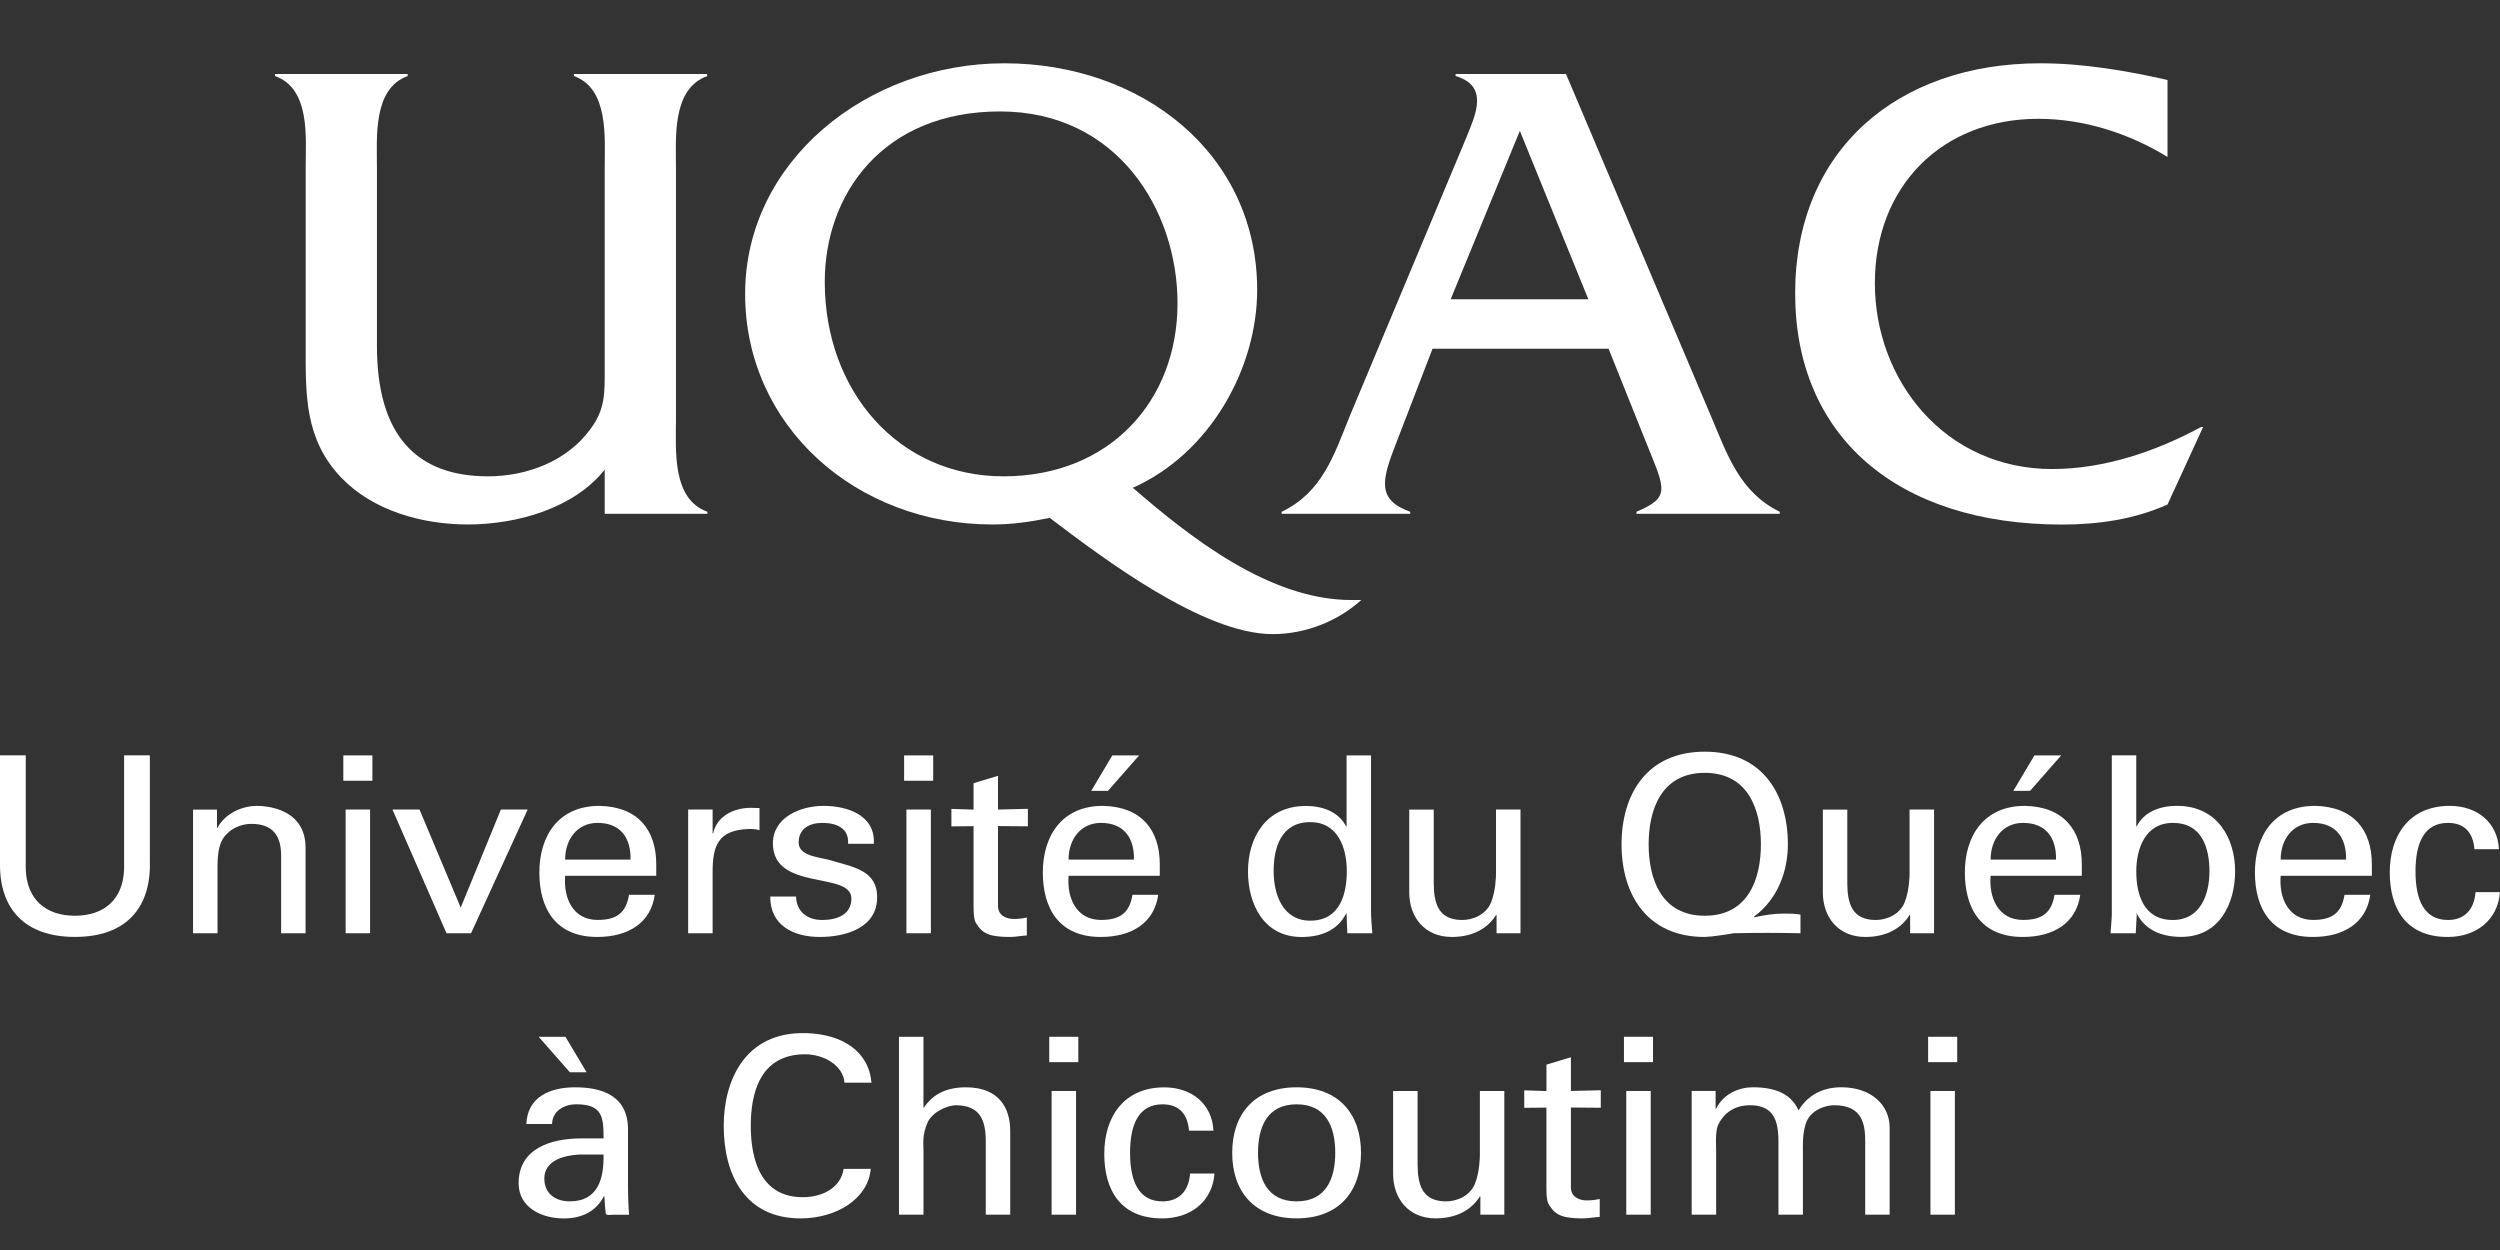
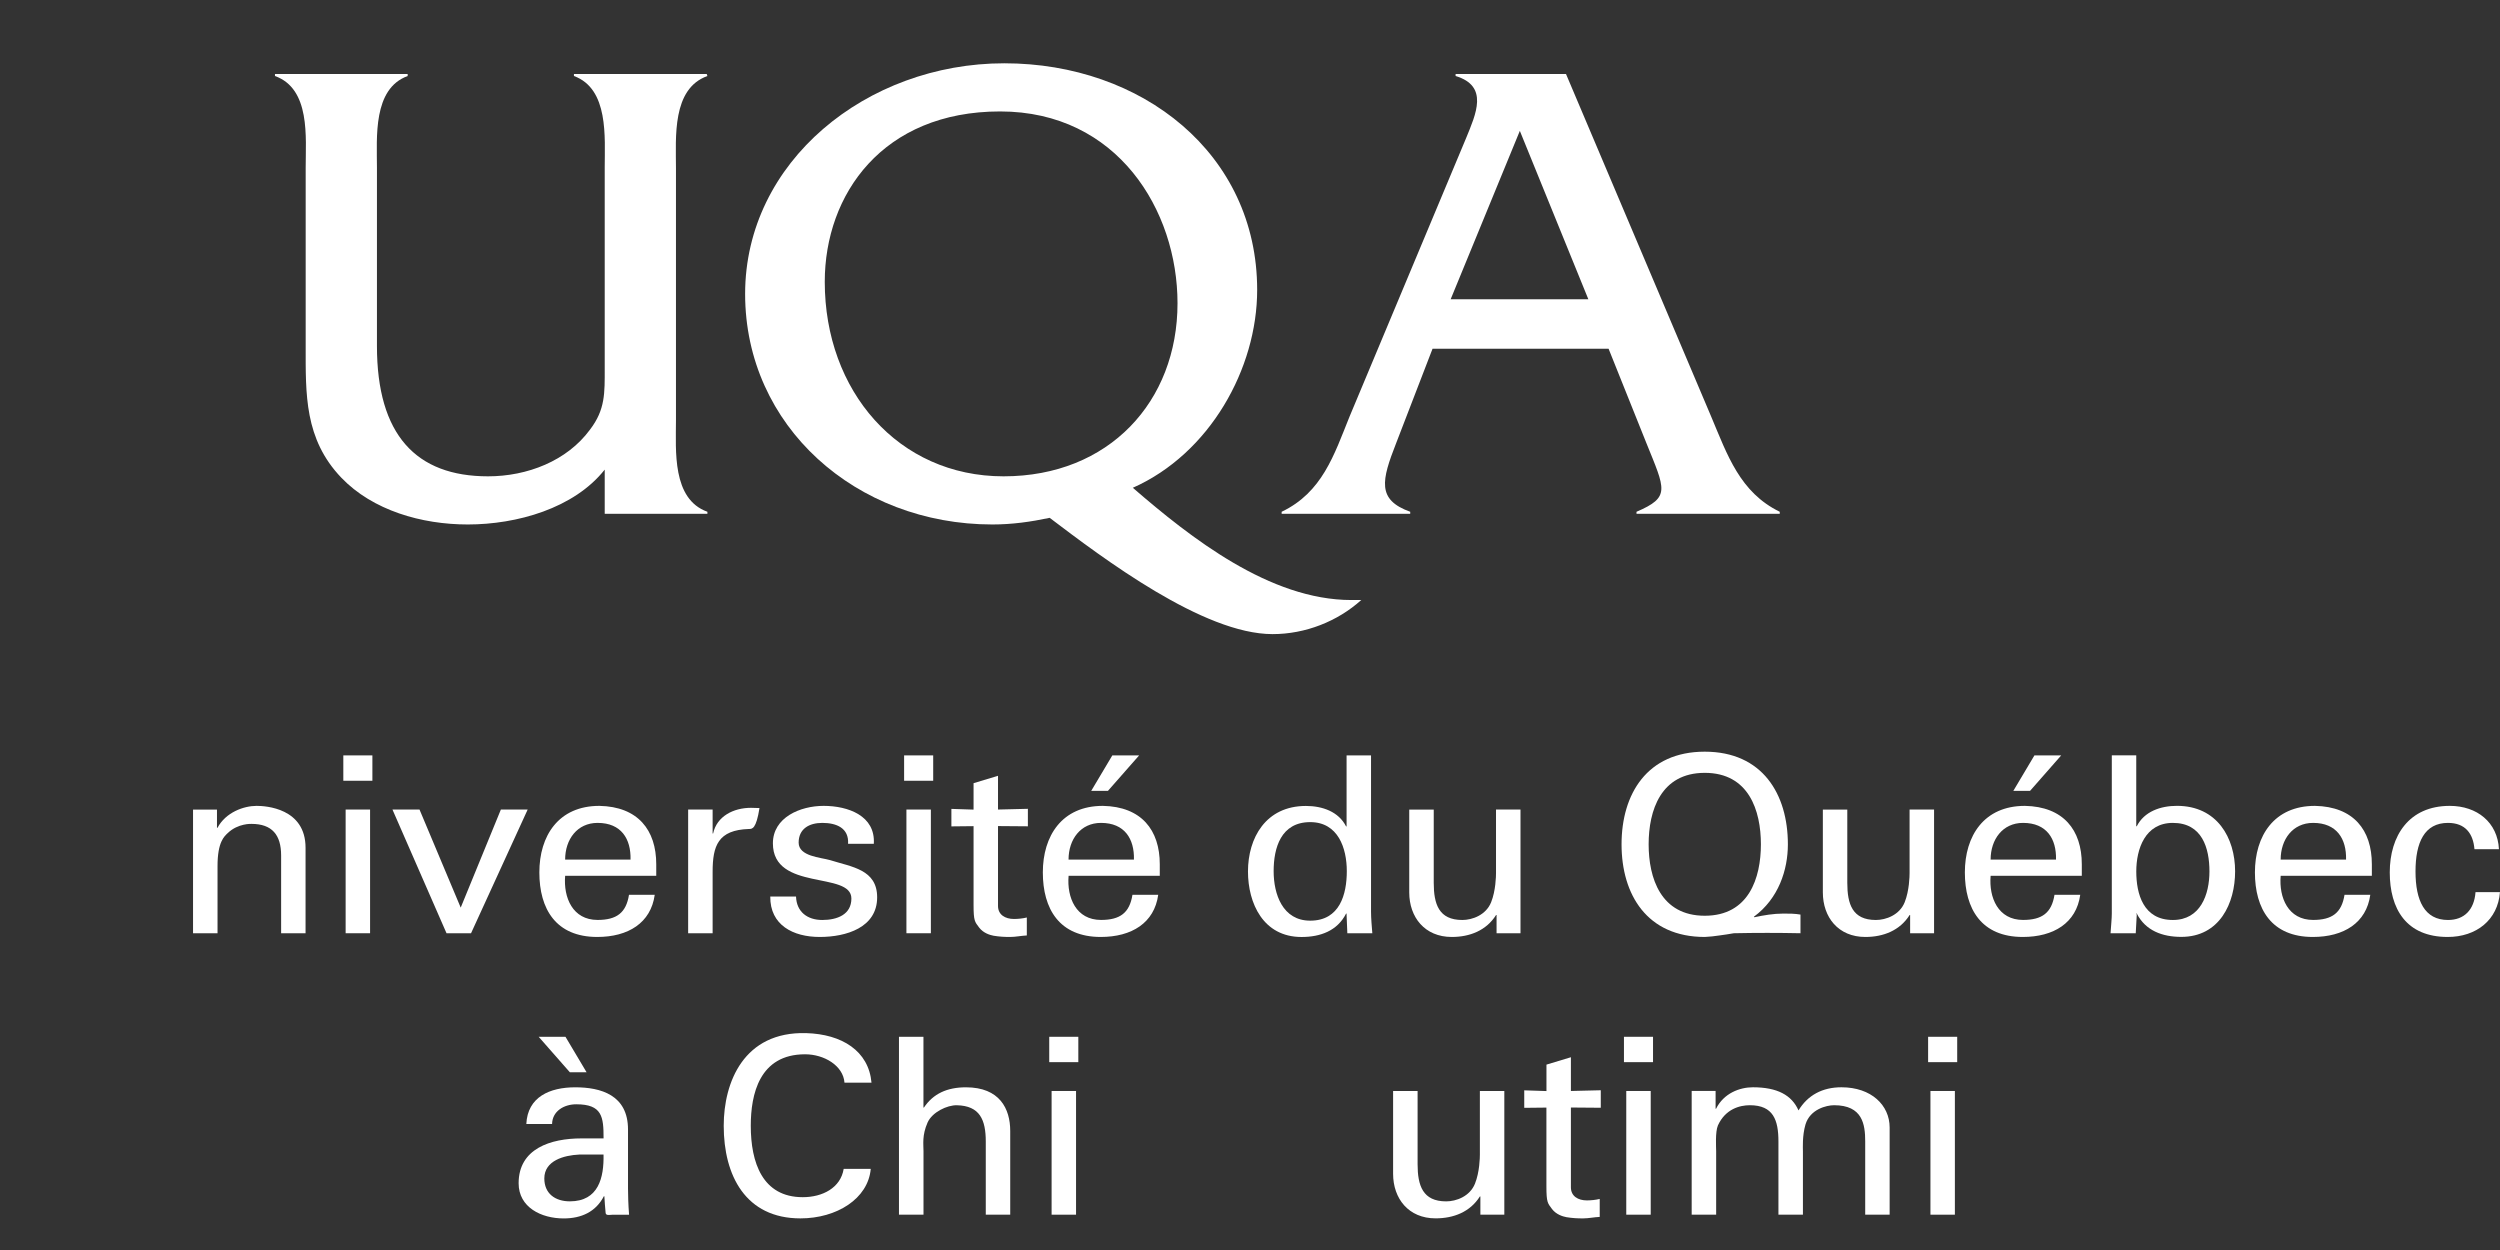
<svg xmlns="http://www.w3.org/2000/svg" width="158" height="79" viewBox="0 0 158 79" fill="none">
  <rect x="0" y="0" width="158" height="79" fill="#333333" stroke="none" />
  <g clip-path="url(#clip0_2076_24)">
    <g clip-path="url(#clip1_2076_24)">
      <path d="M38.215 29.684C36.271 32.135 32.657 33.147 29.562 33.147C26.648 33.147 23.556 32.26 21.572 30.191C19.231 27.742 19.319 24.911 19.319 21.866V10.59C19.319 8.691 19.631 5.608 17.378 4.805V4.678H25.764V4.805C23.556 5.605 23.823 8.691 23.823 10.59V21.868C23.823 27.487 26.297 30.104 30.843 30.104C33.317 30.104 35.834 29.136 37.291 27.148C38.26 25.882 38.218 24.824 38.218 23.306V10.59C38.218 8.691 38.484 5.608 36.273 4.805V4.678H44.665L44.708 4.805C42.458 5.605 42.721 8.691 42.721 10.633V26.56C42.721 28.461 42.46 31.542 44.708 32.344V32.472H38.218V29.684H38.215Z" fill="white" />
      <path d="M86.031 37.922C84.532 39.273 82.499 40.076 80.425 40.076C76.052 40.076 69.737 35.303 66.339 32.727C65.146 32.981 63.955 33.147 62.719 33.147C54.109 33.147 47.092 26.937 47.092 18.576C47.092 10.215 54.772 4 63.471 4C72.169 4 79.453 9.703 79.453 18.321C79.453 23.306 76.451 28.672 71.594 30.828C75.255 33.993 80.246 37.922 85.41 37.922H86.031ZM74.419 19.165C74.419 13.293 70.624 7.043 63.207 7.043C55.79 7.043 52.125 12.277 52.125 17.812C52.125 24.7 56.759 30.104 63.425 30.104C70.091 30.104 74.419 25.377 74.419 19.165Z" fill="white" />
      <path d="M90.537 22.039L88.242 27.994C87.315 30.362 87.006 31.585 89.126 32.344V32.472H81V32.344C83.562 31.121 84.313 28.756 85.283 26.348L92.657 8.73C93.275 7.213 94.111 5.437 91.994 4.805V4.678H98.972L108.155 26.348C109.169 28.756 109.966 31.121 112.48 32.344V32.472H103.427V32.344C105.59 31.414 105.241 30.953 104.048 27.994L101.662 22.039H90.537ZM96.055 8.268L91.682 18.912H100.383L96.053 8.268H96.055Z" fill="white" />
-       <path d="M136.987 9.917C134.558 8.437 131.732 7.509 128.819 7.509C122.728 7.509 118.491 11.775 118.491 17.901C118.491 24.027 122.904 29.643 129.7 29.643C133.011 29.643 136.324 28.502 139.107 26.985H139.237L136.987 31.886C134.912 32.816 132.617 33.152 130.323 33.152C119.9 33.152 113.454 27.576 113.454 18.538C113.454 9.499 119.9 4 128.949 4C131.642 4 134.38 4.464 136.987 5.055V9.917Z" fill="white" />
-       <path d="M9.473 54.527C9.521 57.424 7.926 59.213 4.738 59.213C1.55 59.213 -0.048 57.424 2.12196e-05 54.527V47.738H1.627V54.901C1.675 56.831 2.882 57.875 4.735 57.875C6.589 57.875 7.795 56.833 7.843 54.901V47.738H9.471V54.527H9.473Z" fill="white" />
      <path d="M13.713 52.318H13.745C14.267 51.337 15.404 50.931 16.219 50.931C16.789 50.931 19.311 51.072 19.311 53.579V58.984H17.767V54.063C17.767 52.771 17.197 52.07 15.894 52.07C15.894 52.07 15.047 52.025 14.398 52.646C14.171 52.863 13.748 53.207 13.748 54.733V58.984H12.2V51.166H13.713V52.318Z" fill="white" />
      <path d="M21.698 47.741H23.535V49.344H21.698V47.741ZM21.844 58.981V51.163H23.389V58.981H21.844Z" fill="white" />
      <path d="M28.22 58.981L24.803 51.163H26.513L29.117 57.361L31.655 51.163H33.349L29.77 58.981H28.225H28.22Z" fill="white" />
      <path d="M35.717 55.355C35.605 56.726 36.188 58.14 37.768 58.14C38.971 58.14 39.573 57.689 39.752 56.553H41.379C41.134 58.329 39.701 59.216 37.749 59.216C35.128 59.216 34.087 57.442 34.087 55.136C34.087 52.83 35.291 50.931 37.879 50.931C40.319 50.977 41.475 52.458 41.475 54.621V55.352H35.714L35.717 55.355ZM39.85 54.326C39.882 53.018 39.264 52.007 37.768 52.007C36.481 52.007 35.717 53.049 35.717 54.326H39.85Z" fill="white" />
-       <path d="M45.038 58.981H43.491V51.163H45.038V52.674H45.07C45.299 51.599 46.341 51.054 47.462 51.054C47.656 51.054 47.819 51.069 48 51.069V52.471C47.789 52.392 47.544 52.392 47.331 52.392C45.379 52.455 45.038 53.452 45.038 55.1V58.976V58.981Z" fill="white" />
+       <path d="M45.038 58.981H43.491V51.163H45.038V52.674H45.07C45.299 51.599 46.341 51.054 47.462 51.054C47.656 51.054 47.819 51.069 48 51.069C47.789 52.392 47.544 52.392 47.331 52.392C45.379 52.455 45.038 53.452 45.038 55.1V58.976V58.981Z" fill="white" />
      <path d="M52.051 50.931C53.598 50.931 55.337 51.553 55.225 53.329H53.598C53.662 52.333 52.865 52.007 51.971 52.007C51.142 52.007 50.474 52.379 50.474 53.253C50.474 54.127 51.872 54.188 52.458 54.359C53.84 54.794 55.436 54.95 55.436 56.711C55.436 58.624 53.483 59.216 51.806 59.216C50.128 59.216 48.663 58.469 48.681 56.662H50.309C50.341 57.628 51.025 58.143 51.968 58.143C52.911 58.143 53.808 57.801 53.808 56.787C53.808 55.042 48.847 56.352 48.847 53.299C48.847 51.663 50.572 50.931 52.053 50.931H52.051Z" fill="white" />
      <path d="M57.14 47.741H58.978V49.344H57.14V47.741ZM57.286 58.981V51.163H58.831V58.981H57.286Z" fill="white" />
      <path d="M61.529 51.163V49.497L63.074 49.03V51.163L64.962 51.117V52.223L63.074 52.208V57.254C63.074 57.814 63.529 58.079 64.083 58.079C64.328 58.079 64.653 58.049 64.895 57.985V59.121C64.536 59.137 64.195 59.216 63.838 59.216C63.481 59.216 63.17 59.2 62.797 59.139C62.552 59.093 62.147 58.968 61.886 58.627C61.609 58.255 61.529 58.222 61.529 57.18V52.213L60.128 52.228V51.122L61.529 51.168V51.163Z" fill="white" />
      <path d="M67.535 55.355C67.42 56.726 68.006 58.14 69.585 58.14C70.789 58.14 71.391 57.689 71.57 56.553H73.199C72.954 58.329 71.522 59.216 69.569 59.216C66.949 59.216 65.907 57.442 65.907 55.136C65.907 52.83 67.111 50.931 69.7 50.931C72.139 50.977 73.298 52.458 73.298 54.621V55.352H67.537L67.535 55.355ZM71.665 54.326C71.697 53.018 71.079 52.007 69.583 52.007C68.296 52.007 67.532 53.049 67.532 54.326H71.665ZM71.993 47.741L70.022 49.983H68.965L70.299 47.741H71.993Z" fill="white" />
      <path d="M85.102 47.741H86.649V57.597C86.649 58.064 86.697 58.533 86.731 58.984H85.152L85.104 57.817V57.74H85.072C84.518 58.831 83.445 59.218 82.257 59.218C79.834 59.218 78.872 57.085 78.872 55.077C78.872 52.96 79.993 50.936 82.534 50.936C83.576 50.936 84.601 51.296 85.072 52.228H85.104V47.746L85.102 47.741ZM82.806 58.186C84.675 58.186 85.118 56.52 85.118 55.057C85.118 53.594 84.564 51.958 82.806 51.958C80.95 51.958 80.494 53.594 80.494 55.057C80.494 56.52 81.064 58.186 82.806 58.186Z" fill="white" />
      <path d="M94.551 51.163H96.095V58.981H94.583V57.83H94.551C93.933 58.81 92.891 59.216 91.752 59.216C90.042 59.216 89.064 57.97 89.064 56.397V51.166H90.612V55.791C90.612 57.147 90.937 58.143 92.418 58.143C93.051 58.143 93.914 57.832 94.239 57.022C94.532 56.29 94.548 55.37 94.548 55.184V51.166L94.551 51.163Z" fill="white" />
      <path d="M113.795 58.981C112.395 58.951 110.98 58.951 109.579 58.981C109.271 59.027 108.959 59.091 108.666 59.121C108.357 59.17 108.048 59.2 107.739 59.216C104.093 59.216 102.482 56.54 102.482 53.362C102.482 50.185 104.093 47.506 107.739 47.506C111.385 47.506 112.994 50.185 112.994 53.362C112.994 54.98 112.408 56.787 110.844 57.939L110.876 57.97C111.462 57.845 112.08 57.738 112.714 57.738C113.071 57.738 113.431 57.738 113.79 57.801V58.984L113.795 58.981ZM107.742 48.844C104.959 48.844 104.194 51.227 104.194 53.36C104.194 55.493 104.959 57.875 107.742 57.875C110.525 57.875 111.289 55.493 111.289 53.36C111.289 51.227 110.525 48.844 107.742 48.844Z" fill="white" />
      <path d="M120.688 51.163H122.233V58.981H120.72V57.83H120.688C120.07 58.81 119.029 59.216 117.889 59.216C116.179 59.216 115.204 57.97 115.204 56.397V51.166H116.749V55.791C116.749 57.147 117.074 58.143 118.555 58.143C119.188 58.143 120.051 57.832 120.376 57.022C120.669 56.29 120.685 55.37 120.685 55.184V51.166L120.688 51.163Z" fill="white" />
      <path d="M125.807 55.355C125.692 56.726 126.278 58.14 127.857 58.14C129.061 58.14 129.663 57.689 129.844 56.553H131.471C131.226 58.329 129.793 59.216 127.841 59.216C125.221 59.216 124.179 57.442 124.179 55.136C124.179 52.83 125.383 50.931 127.972 50.931C130.411 50.977 131.57 52.458 131.57 54.621V55.352H125.809L125.807 55.355ZM129.94 54.326C129.972 53.018 129.354 52.007 127.857 52.007C126.571 52.007 125.807 53.049 125.807 54.326H129.94ZM130.268 47.741L128.299 49.983H127.242L128.576 47.741H130.27H130.268Z" fill="white" />
      <path d="M134.982 58.981H133.386C133.418 58.512 133.466 58.046 133.466 57.735V47.738H135.011V52.221H135.043C135.514 51.288 136.54 50.929 137.584 50.929C140.122 50.929 141.259 52.952 141.259 55.07C141.259 57.078 140.284 59.211 137.858 59.211C136.67 59.211 135.597 58.823 135.043 57.733H135.011L135.043 57.809L134.979 58.976L134.982 58.981ZM137.325 52.007C135.567 52.007 135.013 53.658 135.013 55.075C135.013 56.492 135.453 58.143 137.325 58.143C139.067 58.143 139.637 56.54 139.637 55.075C139.637 53.609 139.181 52.007 137.325 52.007Z" fill="white" />
      <path d="M144.138 55.355C144.023 56.726 144.609 58.14 146.188 58.14C147.392 58.14 147.994 57.689 148.173 56.553H149.802C149.557 58.329 148.125 59.216 146.172 59.216C143.555 59.216 142.511 57.442 142.511 55.136C142.511 52.83 143.714 50.931 146.303 50.931C148.745 50.977 149.901 52.458 149.901 54.621V55.352H144.14L144.138 55.355ZM148.271 54.326C148.303 53.018 147.685 52.007 146.188 52.007C144.902 52.007 144.138 53.049 144.138 54.326H148.271Z" fill="white" />
      <path d="M156.386 53.671C156.306 52.69 155.816 52.007 154.711 52.007C153.23 52.007 152.66 53.235 152.66 55.075C152.66 56.915 153.23 58.143 154.711 58.143C155.736 58.143 156.37 57.506 156.453 56.382H157.997C157.867 58.143 156.501 59.216 154.695 59.216C152.074 59.216 151.033 57.442 151.033 55.136C151.033 52.83 152.237 50.931 154.825 50.931C156.549 50.931 157.851 51.974 157.933 53.671H156.386Z" fill="white" />
      <path d="M38.146 71.939C38.146 70.586 38.063 69.791 36.42 69.791C35.64 69.791 34.907 70.227 34.891 71.037H33.264C33.344 69.325 34.745 68.718 36.356 68.718C37.967 68.718 39.69 69.2 39.69 71.381V75.119C39.69 75.461 39.706 76.116 39.757 76.771H38.716C38.569 76.771 38.292 76.847 38.276 76.661C38.244 76.302 38.212 75.96 38.196 75.603H38.164C37.658 76.585 36.748 77.005 35.624 77.005C34.207 77.005 32.777 76.304 32.777 74.781C32.777 72.584 34.811 71.947 36.748 71.947H38.148L38.146 71.939ZM35.738 65.525L37.072 67.768H36.015L34.044 65.525H35.738ZM36.598 72.969C35.656 73.014 34.401 73.343 34.401 74.477C34.401 75.443 35.099 75.925 36.013 75.925C37.834 75.925 38.175 74.416 38.143 72.966H36.596L36.598 72.969Z" fill="white" />
      <path d="M53.371 68.423C53.292 67.347 52.085 66.631 50.881 66.631C47.986 66.631 47.449 69.169 47.449 71.147C47.449 73.466 48.181 75.662 50.735 75.662C51.987 75.662 53.127 75.071 53.321 73.873H55.031C54.868 75.756 52.882 77.002 50.588 77.002C47.121 77.002 45.739 74.294 45.739 71.149C45.739 68.392 47.009 65.186 50.945 65.293C53.209 65.357 54.9 66.415 55.079 68.425H53.369L53.371 68.423Z" fill="white" />
      <path d="M56.815 76.768V65.525H58.362V69.995H58.394C58.98 69.121 59.859 68.718 61.047 68.718C63.18 68.718 63.846 70.074 63.846 71.473V76.768H62.301V72.143C62.301 70.772 61.926 69.885 60.477 69.852C59.859 69.837 58.914 70.288 58.623 70.943C58.267 71.753 58.365 72.314 58.365 72.749V76.768H56.818H56.815Z" fill="white" />
      <path d="M66.312 65.525H68.15V67.128H66.312V65.525ZM66.461 76.768V68.95H68.006V76.768H66.461Z" fill="white" />
-       <path d="M75.146 71.457C75.066 70.477 74.576 69.793 73.471 69.793C71.99 69.793 71.42 71.022 71.42 72.859C71.42 74.696 71.99 75.927 73.471 75.927C74.496 75.927 75.13 75.29 75.213 74.169H76.757C76.627 75.927 75.261 77.003 73.452 77.003C70.832 77.003 69.79 75.229 69.79 72.923C69.79 70.617 70.997 68.721 73.583 68.721C75.309 68.721 76.608 69.763 76.691 71.46H75.144L75.146 71.457Z" fill="white" />
-       <path d="M86.015 72.859C86.015 75.29 84.633 77 81.946 77C79.258 77 77.876 75.288 77.876 72.859C77.876 70.431 79.258 68.718 81.946 68.718C84.633 68.718 86.015 70.431 86.015 72.859ZM81.946 75.927C83.783 75.927 84.388 74.526 84.388 72.859C84.388 71.192 83.786 69.793 81.946 69.793C80.105 69.793 79.506 71.195 79.506 72.859C79.506 74.523 80.108 75.927 81.946 75.927Z" fill="white" />
      <path d="M93.528 68.95H95.073V76.768H93.56V75.616H93.528C92.91 76.597 91.869 77 90.729 77C89.022 77 88.044 75.754 88.044 74.182V68.95H89.592V73.575C89.592 74.931 89.917 75.927 91.397 75.927C92.031 75.927 92.894 75.616 93.219 74.806C93.512 74.075 93.528 73.157 93.528 72.969V68.95Z" fill="white" />
      <path d="M97.736 68.95V67.284L99.281 66.817V68.95L101.169 68.904V70.01L99.281 69.995V75.04C99.281 75.601 99.736 75.866 100.29 75.866C100.532 75.866 100.86 75.835 101.102 75.772V76.908C100.743 76.924 100.402 77.003 100.042 77.003C99.683 77.003 99.376 76.987 99.001 76.926C98.756 76.88 98.351 76.755 98.09 76.414C97.813 76.039 97.733 76.009 97.733 74.966V70L96.332 70.015V68.909L97.733 68.955L97.736 68.95Z" fill="white" />
      <path d="M102.634 65.525H104.471V67.128H102.634V65.525ZM102.78 76.768V68.95H104.325V76.768H102.78Z" fill="white" />
      <path d="M108.424 70.071H108.456C108.943 69.09 109.952 68.716 110.783 68.716C112.331 68.716 113.241 69.215 113.665 70.178C114.251 69.213 115.178 68.716 116.381 68.716C118.27 68.716 119.425 69.852 119.425 71.254V76.766H117.881V72.141C117.881 71.065 117.718 69.85 115.913 69.85C115.441 69.85 114.4 70.099 114.107 71.065C113.897 71.781 113.945 72.558 113.945 72.747V76.766H112.397V72.141C112.397 70.785 112.072 69.85 110.591 69.85C109.958 69.85 109.047 70.084 108.573 71.126C108.394 71.531 108.461 72.558 108.461 72.747V76.766H106.914V68.948H108.426V70.069L108.424 70.071Z" fill="white" />
      <path d="M121.857 65.525H123.695V67.128H121.857V65.525ZM122.004 76.768V68.95H123.548V76.768H122.004Z" fill="white" />
    </g>
  </g>
  <defs>
    <clipPath id="clip0_2076_24">
      <rect width="158" height="79" fill="white" />
    </clipPath>
    <clipPath id="clip1_2076_24">
      <rect width="158" height="73" fill="white" transform="translate(0 4)" />
    </clipPath>
  </defs>
</svg>